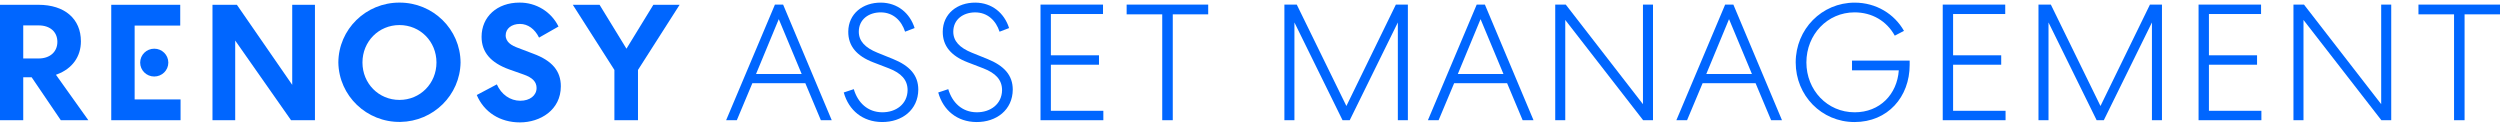
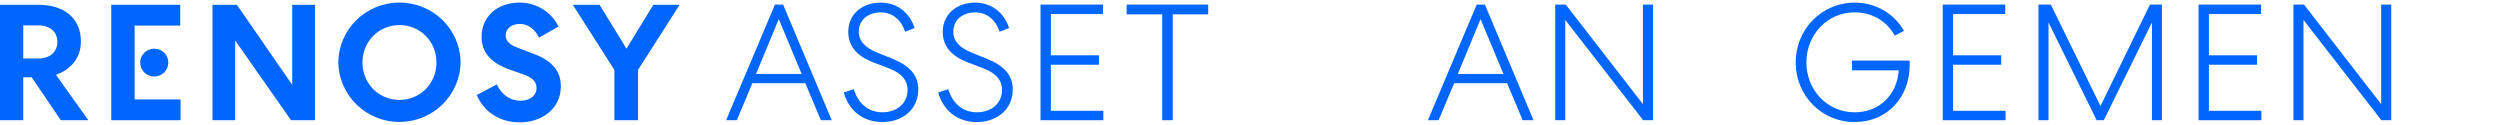
<svg xmlns="http://www.w3.org/2000/svg" width="240" height="12" viewBox="0 0 240 12" fill="none">
  <g clip-path="url(#clip0_3304_374)">
    <path d="M5.489 7.133C6.941 6.587 7.767 5.434 7.767 3.97C7.767 1.805 6.207 0.46 3.692 0.46H0V11.54H2.231V7.416H3.037L5.837 11.539H8.48L5.37 7.177L5.489 7.133ZM3.715 5.613H2.231V2.439H3.715C4.804 2.439 5.508 3.059 5.508 4.021C5.508 4.982 4.787 5.613 3.715 5.613Z" fill="#0066FF" />
    <path d="M12.925 2.455H17.302V0.46H10.68V11.54H17.334V9.545H12.925V2.455Z" fill="#0066FF" />
    <path d="M20.398 0.46V11.54H22.579V3.891L27.941 11.54H30.235V0.46H28.053V8.145L22.741 0.46H20.398Z" fill="#0066FF" />
    <path d="M38.348 0.25C35.123 0.241 32.499 2.813 32.481 6C32.534 9.203 35.203 11.756 38.442 11.704C41.609 11.654 44.163 9.129 44.214 6C44.196 2.812 41.572 0.24 38.348 0.25ZM38.348 9.592C36.355 9.592 34.796 8.015 34.796 5.999C34.796 3.982 36.355 2.406 38.348 2.406C40.34 2.406 41.901 3.983 41.901 5.999C41.901 8.014 40.34 9.592 38.348 9.592Z" fill="#0066FF" />
    <path d="M51.201 5.158L49.718 4.593C49.172 4.393 48.545 4.075 48.545 3.393C48.545 2.747 49.108 2.297 49.913 2.297C50.672 2.297 51.34 2.775 51.748 3.611L53.616 2.547C52.922 1.127 51.46 0.232 49.866 0.25C47.726 0.25 46.231 1.602 46.231 3.536C46.231 5.001 47.101 6.025 48.889 6.666L50.256 7.149C51.123 7.449 51.511 7.858 51.511 8.447C51.511 9.169 50.867 9.672 49.946 9.672C48.982 9.672 48.123 9.071 47.697 8.1L45.769 9.121C46.465 10.773 48.009 11.75 49.913 11.75C51.865 11.75 53.84 10.56 53.84 8.287C53.843 6.82 53.008 5.825 51.201 5.158Z" fill="#0066FF" />
    <path d="M62.722 0.46L60.14 4.675L57.558 0.46H54.989L58.982 6.713V11.54H61.247V6.713L61.263 6.689L65.242 0.46H62.722Z" fill="#0066FF" />
    <path d="M14.806 7.345C15.552 7.346 16.159 6.748 16.159 6.011C16.16 5.273 15.555 4.674 14.809 4.674C14.063 4.674 13.456 5.27 13.456 6.008C13.456 6.009 13.456 6.009 13.456 6.011C13.456 6.747 14.061 7.345 14.806 7.345Z" fill="#0066FF" />
    <path d="M75.179 0.441L79.846 11.539H78.803L77.311 7.987H72.226L70.735 11.54H69.708L74.393 0.443H75.179V0.441ZM72.581 7.101H76.96L74.763 1.837L72.581 7.101Z" fill="#0066FF" />
    <path d="M81.964 8.559C82.349 9.859 83.295 10.763 84.675 10.779C86.022 10.795 87.113 9.987 87.129 8.654C87.129 7.671 86.519 7.021 85.333 6.561L83.808 5.975C82.252 5.372 81.418 4.421 81.434 3.026C81.45 1.33 82.813 0.236 84.579 0.252C86.151 0.268 87.338 1.235 87.804 2.693L86.889 3.042C86.535 1.964 85.734 1.188 84.547 1.188C83.408 1.188 82.445 1.853 82.445 3.042C82.445 3.946 83.055 4.58 84.226 5.056L85.718 5.659C87.322 6.308 88.156 7.213 88.156 8.607C88.14 10.542 86.6 11.731 84.659 11.715C82.831 11.699 81.482 10.605 81.001 8.877L81.964 8.559Z" fill="#0066FF" />
    <path d="M91.033 8.559C91.419 9.859 92.364 10.763 93.745 10.779C95.091 10.795 96.182 9.987 96.198 8.654C96.198 7.671 95.589 7.021 94.402 6.561L92.878 5.975C91.321 5.372 90.488 4.421 90.504 3.026C90.52 1.33 91.884 0.236 93.648 0.252C95.221 0.268 96.408 1.235 96.873 2.694L95.958 3.044C95.605 1.966 94.803 1.189 93.617 1.189C92.478 1.189 91.515 1.855 91.515 3.044C91.515 3.948 92.124 4.582 93.295 5.058L94.787 5.66C96.392 6.31 97.225 7.214 97.225 8.608C97.209 10.543 95.669 11.732 93.728 11.716C91.9 11.7 90.552 10.606 90.07 8.879L91.033 8.559Z" fill="#0066FF" />
    <path d="M99.889 0.441H105.889V1.346H100.884V5.309H105.503V6.213H100.884V10.636H105.921V11.54H99.889V0.441Z" fill="#0066FF" />
    <path d="M108.158 0.441H115.987V1.377H112.586V11.54H111.575V1.377H108.158V0.441Z" fill="#0066FF" />
-     <path d="M135.156 0.441V11.539H134.193V2.155L129.574 11.54H128.884L124.265 2.155V11.54H123.302V0.441H124.489L129.254 10.176L134.003 0.441H135.156Z" fill="#0066FF" />
    <path d="M142.55 0.441L147.217 11.539H146.174L144.683 7.988H139.598L138.106 11.54H137.079L141.763 0.443H142.55V0.441ZM139.952 7.101H144.331L142.134 1.837L139.952 7.101Z" fill="#0066FF" />
    <path d="M158.688 0.441V11.539H157.741L150.265 1.915V11.539H149.302V0.441H150.313L157.724 10.001V0.441H158.688Z" fill="#0066FF" />
-     <path d="M166.403 0.441L171.07 11.539H170.027L168.535 7.987H163.45L161.958 11.539H160.931L165.614 0.441H166.403ZM163.805 7.101H168.184L165.987 1.837L163.805 7.101Z" fill="#0066FF" />
    <path d="M181.899 3.423C181.114 2.011 179.718 1.187 178.033 1.187C175.434 1.187 173.414 3.312 173.414 5.991C173.414 8.639 175.403 10.78 178.049 10.78C180.471 10.78 182.123 9.052 182.285 6.753H177.793V5.817H183.328V6.23C183.328 9.306 181.226 11.716 178.033 11.716C174.873 11.716 172.387 9.178 172.387 5.991C172.387 2.804 174.89 0.253 178.049 0.253C180.119 0.253 181.867 1.347 182.782 2.964L181.899 3.423Z" fill="#0066FF" />
    <path d="M186.502 0.441H192.502V1.346H187.497V5.309H192.116V6.213H187.497V10.636H192.534V11.54H186.502V0.441Z" fill="#0066FF" />
    <path d="M207.549 0.441V11.539H206.586V2.155L201.966 11.54H201.277L196.657 2.155V11.54H195.694V0.441H196.881L201.646 10.176L206.395 0.441H207.549Z" fill="#0066FF" />
    <path d="M211.062 0.441H217.062V1.346H212.057V5.309H216.677V6.213H212.057V10.636H217.094V11.54H211.062V0.441Z" fill="#0066FF" />
    <path d="M229.558 0.441V11.539H228.611L221.135 1.915V11.539H220.172V0.441H221.183L228.594 10.001V0.441H229.558Z" fill="#0066FF" />
-     <path d="M232.172 0.441H240V1.377H236.599V11.54H235.589V1.377H232.172V0.441Z" fill="#0066FF" />
  </g>
  <defs>
    <clipPath id="clip0_3304_374">
      <rect width="240" height="11.5" fill="white" transform="translate(0 0.25)" />
    </clipPath>
  </defs>
</svg>